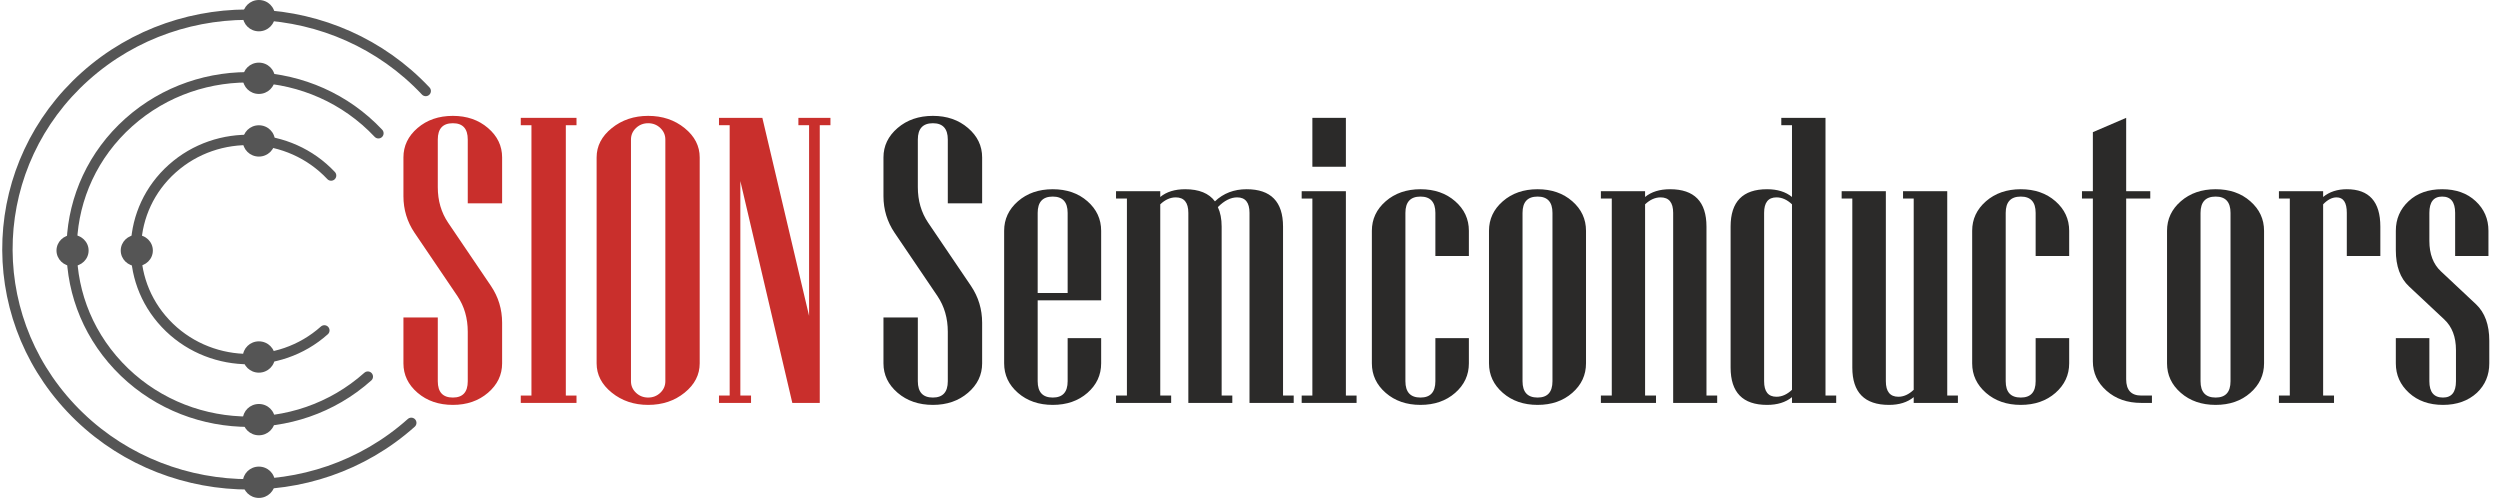
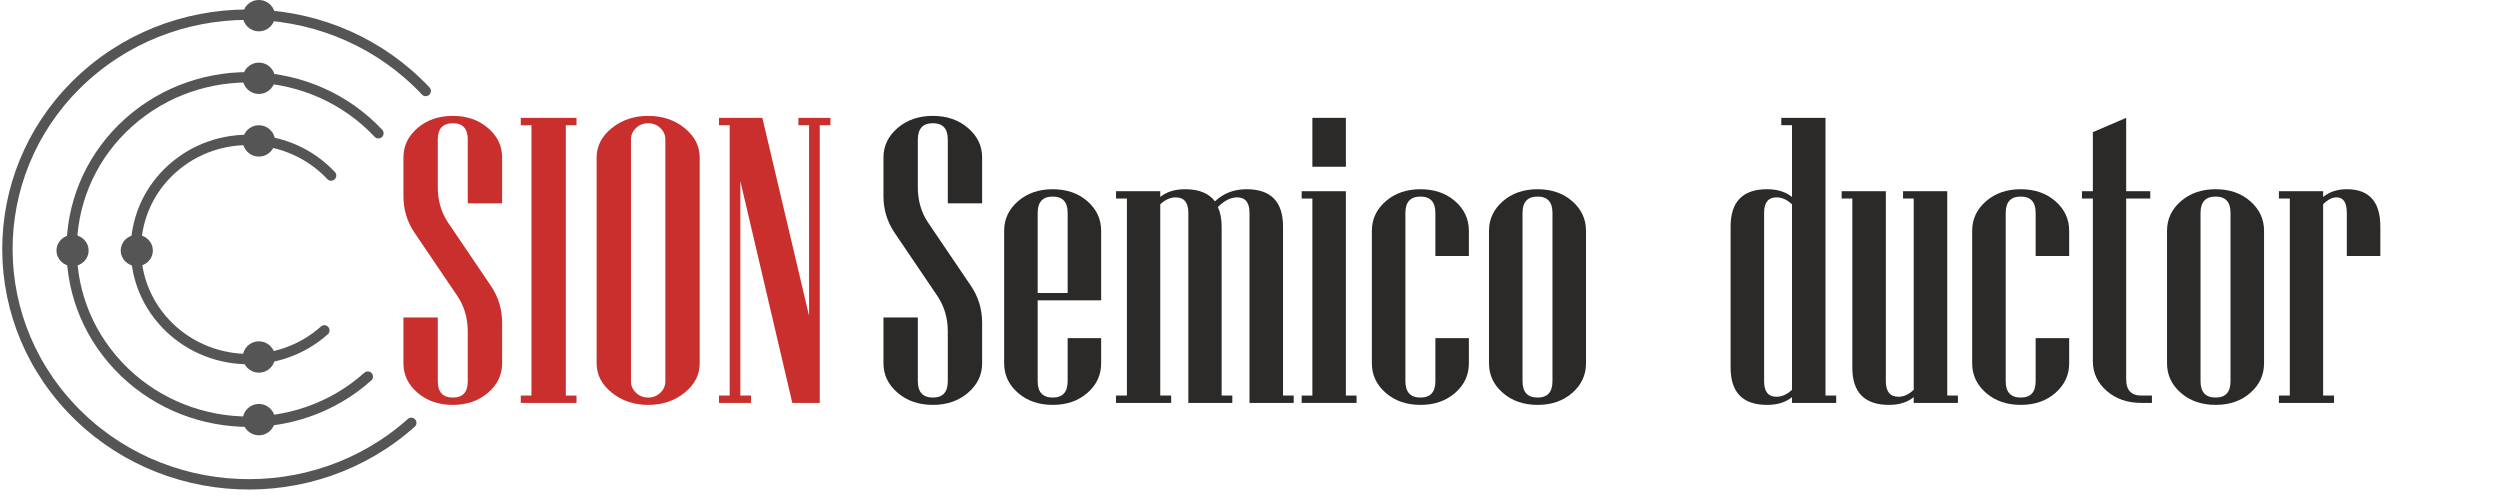
<svg xmlns="http://www.w3.org/2000/svg" version="1.1" width="241" height="48">
  <svg width="241" height="48" viewBox="0 0 241 48" fill="none">
    <g clip-path="url(#clip0_60_3706)">
      <path d="M48.404 35.028C48.404 36.139 47.95 37.084 47.041 37.864C46.132 38.643 45.004 39.032 43.657 39.032C42.297 39.032 41.163 38.643 40.254 37.864C39.345 37.084 38.891 36.139 38.891 35.028V30.601H42.203V36.752C42.203 37.8 42.688 38.324 43.657 38.324C44.614 38.324 45.092 37.8 45.092 36.752V31.981C45.092 30.677 44.762 29.534 44.102 28.55L39.961 22.437C39.247 21.377 38.891 20.202 38.891 18.912V15.175C38.891 14.063 39.345 13.118 40.254 12.339C41.163 11.559 42.297 11.17 43.657 11.17C45.004 11.17 46.132 11.559 47.041 12.339C47.95 13.118 48.404 14.063 48.404 15.175V19.601H45.092V13.45C45.092 12.403 44.614 11.879 43.657 11.879C42.688 11.879 42.203 12.403 42.203 13.45V18.049C42.203 19.339 42.533 20.477 43.193 21.46L47.334 27.573C48.047 28.634 48.404 29.815 48.404 31.118V35.028Z" fill="#C92F2C" />
      <path d="M55.575 38.841H50.202V38.132H51.232V12.071H50.202V11.361H55.575V12.071H54.545V38.132H55.575V38.841Z" fill="#C92F2C" />
      <path d="M67.451 35.028C67.451 36.126 66.967 37.068 65.997 37.854C65.028 38.64 63.856 39.032 62.483 39.032C61.122 39.032 59.954 38.64 58.978 37.854C58.002 37.068 57.514 36.126 57.514 35.028V15.175C57.514 14.076 58.002 13.134 58.978 12.348C59.954 11.562 61.122 11.17 62.483 11.17C63.856 11.17 65.028 11.562 65.997 12.348C66.967 13.134 67.451 14.076 67.451 15.175V35.028ZM64.139 36.752V13.45C64.139 13.016 63.977 12.645 63.654 12.339C63.331 12.032 62.941 11.879 62.483 11.879C62.025 11.879 61.634 12.032 61.311 12.339C60.988 12.645 60.826 13.016 60.826 13.45V36.752C60.826 37.186 60.988 37.557 61.311 37.864C61.634 38.17 62.025 38.324 62.483 38.324C62.941 38.324 63.331 38.17 63.654 37.864C63.977 37.557 64.139 37.186 64.139 36.752Z" fill="#C92F2C" />
      <path d="M80.055 12.071H79.025V38.841H76.379L71.37 17.455V38.132H72.4V38.841H69.31V38.132H70.34V12.071H69.31V11.361H73.491L77.995 30.448V12.071H76.965V11.361H80.055V12.071Z" fill="#C92F2C" />
      <path d="M94.678 35.028C94.678 36.139 94.226 37.084 93.316 37.864C92.408 38.643 91.281 39.032 89.933 39.032C88.573 39.032 87.438 38.643 86.529 37.864C85.621 37.084 85.166 36.139 85.166 35.028V30.601H88.479V36.752C88.479 37.8 88.963 38.324 89.933 38.324C90.888 38.324 91.368 37.8 91.368 36.752V31.981C91.368 30.677 91.037 29.534 90.377 28.55L86.237 22.437C85.523 21.377 85.166 20.202 85.166 18.912V15.175C85.166 14.063 85.621 13.118 86.529 12.339C87.438 11.559 88.573 11.17 89.933 11.17C91.281 11.17 92.408 11.559 93.316 12.339C94.226 13.118 94.678 14.063 94.678 15.175V19.601H91.368V13.45C91.368 12.403 90.888 11.879 89.933 11.879C88.963 11.879 88.479 12.403 88.479 13.45V18.049C88.479 19.339 88.808 20.477 89.468 21.46L93.61 27.573C94.322 28.634 94.678 29.815 94.678 31.118V35.028Z" fill="#2B2A29" />
      <path d="M106.151 35.028C106.151 36.152 105.711 37.1 104.829 37.873C103.946 38.646 102.831 39.032 101.484 39.032C100.14 39.032 99.022 38.646 98.133 37.873C97.245 37.1 96.799 36.152 96.799 35.028V22.246C96.799 21.122 97.245 20.173 98.133 19.4C99.022 18.627 100.14 18.241 101.484 18.241C102.831 18.241 103.946 18.627 104.829 19.4C105.711 20.173 106.151 21.122 106.151 22.246V28.953H100.032V36.752C100.032 37.8 100.515 38.324 101.484 38.324C102.441 38.324 102.921 37.8 102.921 36.752V32.594H106.151V35.028ZM102.921 28.244V20.521C102.921 19.474 102.441 18.95 101.484 18.95C100.515 18.95 100.032 19.474 100.032 20.521V28.244H102.921Z" fill="#2B2A29" />
      <path d="M124.713 38.841H120.452V20.521C120.452 19.525 120.056 19.027 119.26 19.027C118.64 19.027 118.021 19.339 117.402 19.965C117.643 20.477 117.767 21.102 117.767 21.844V38.132H118.795V38.841H114.556V20.521C114.556 19.525 114.15 19.027 113.342 19.027C112.818 19.027 112.32 19.25 111.849 19.697V38.132H112.899V38.841H107.585V38.132H108.635V19.141H107.585V18.433H111.849V18.988C112.453 18.49 113.255 18.241 114.252 18.241C115.584 18.241 116.541 18.631 117.12 19.41C117.941 18.631 118.956 18.241 120.17 18.241C122.511 18.241 123.685 19.442 123.685 21.844V38.132H124.713V38.841Z" fill="#2B2A29" />
      <path d="M129.743 16.075H126.513V11.361H129.743V16.075ZM130.774 38.841H125.481V38.132H126.513V19.141H125.481V18.433H129.743V38.132H130.774V38.841Z" fill="#2B2A29" />
      <path d="M141.6 35.028C141.6 36.152 141.161 37.1 140.278 37.873C139.395 38.646 138.281 39.032 136.933 39.032C135.589 39.032 134.472 38.646 133.583 37.873C132.694 37.1 132.248 36.152 132.248 35.028V22.246C132.248 21.122 132.694 20.173 133.583 19.4C134.472 18.627 135.589 18.241 136.933 18.241C138.281 18.241 139.395 18.627 140.278 19.4C141.161 20.173 141.6 21.122 141.6 22.246V24.68H138.37V20.521C138.37 19.474 137.89 18.95 136.933 18.95C135.964 18.95 135.481 19.474 135.481 20.521V36.752C135.481 37.8 135.964 38.324 136.933 38.324C137.89 38.324 138.37 37.8 138.37 36.752V32.594H141.6V35.028Z" fill="#2B2A29" />
      <path d="M152.891 35.028C152.891 36.152 152.452 37.1 151.569 37.873C150.686 38.646 149.572 39.032 148.224 39.032C146.88 39.032 145.763 38.646 144.874 37.873C143.985 37.1 143.539 36.152 143.539 35.028V22.246C143.539 21.122 143.985 20.173 144.874 19.4C145.763 18.627 146.88 18.241 148.224 18.241C149.572 18.241 150.686 18.627 151.569 19.4C152.452 20.173 152.891 21.122 152.891 22.246V35.028ZM149.658 36.752V20.521C149.658 19.474 149.181 18.95 148.224 18.95C147.255 18.95 146.772 19.474 146.772 20.521V36.752C146.772 37.8 147.255 38.324 148.224 38.324C149.181 38.324 149.658 37.8 149.658 36.752Z" fill="#2B2A29" />
-       <path d="M165.536 38.841H161.293V20.521C161.293 19.525 160.89 19.027 160.082 19.027C159.556 19.027 159.06 19.25 158.586 19.697V38.132H159.639V38.841H154.325V38.132H155.375V19.141H154.325V18.433H158.586V18.988C159.193 18.49 159.995 18.241 160.993 18.241C163.334 18.241 164.504 19.442 164.504 21.844V38.132H165.536V38.841Z" fill="#2B2A29" />
      <path d="M177.009 38.841H172.748V38.285C172.141 38.783 171.339 39.032 170.345 39.032C168.001 39.032 166.83 37.831 166.83 35.43V21.844C166.83 19.442 168.001 18.241 170.345 18.241C171.339 18.241 172.141 18.49 172.748 18.988V12.071H171.717V11.361H175.978V38.132H177.009V38.841ZM172.748 37.576V19.697C172.277 19.25 171.779 19.027 171.252 19.027C170.456 19.027 170.06 19.525 170.06 20.521V36.752C170.06 37.748 170.456 38.247 171.252 38.247C171.779 38.247 172.277 38.023 172.748 37.576Z" fill="#2B2A29" />
      <path d="M188.742 38.841H184.481V38.285C183.874 38.783 183.081 39.032 182.1 39.032C179.743 39.032 178.563 37.831 178.563 35.43V19.141H177.535V18.433H181.796V36.752C181.796 37.748 182.199 38.247 183.007 38.247C183.518 38.247 184.011 38.023 184.481 37.576V19.141H183.453V18.433H187.714V38.132H188.742V38.841Z" fill="#2B2A29" />
      <path d="M199.469 35.028C199.469 36.152 199.027 37.1 198.147 37.873C197.265 38.646 196.15 39.032 194.803 39.032C193.456 39.032 192.338 38.646 191.449 37.873C190.563 37.1 190.117 36.152 190.117 35.028V22.246C190.117 21.122 190.563 20.173 191.449 19.4C192.338 18.627 193.456 18.241 194.803 18.241C196.15 18.241 197.265 18.627 198.147 19.4C199.027 20.173 199.469 21.122 199.469 22.246V24.68H196.236V20.521C196.236 19.474 195.76 18.95 194.803 18.95C193.833 18.95 193.35 19.474 193.35 20.521V36.752C193.35 37.8 193.833 38.324 194.803 38.324C195.76 38.324 196.236 37.8 196.236 36.752V32.594H199.469V35.028Z" fill="#2B2A29" />
      <path d="M207.447 38.841H206.419C205.072 38.841 203.957 38.451 203.074 37.672C202.192 36.893 201.752 35.947 201.752 34.836V19.141H200.702V18.433H201.752V12.741L204.963 11.361V18.433H207.286V19.141H204.963V36.56C204.963 37.608 205.449 38.132 206.419 38.132H207.447V38.841Z" fill="#2B2A29" />
      <path d="M218.255 35.028C218.255 36.152 217.812 37.1 216.929 37.873C216.05 38.646 214.935 39.032 213.588 39.032C212.241 39.032 211.123 38.646 210.234 37.873C209.345 37.1 208.902 36.152 208.902 35.028V22.246C208.902 21.122 209.345 20.173 210.234 19.4C211.123 18.627 212.241 18.241 213.588 18.241C214.935 18.241 216.05 18.627 216.929 19.4C217.812 20.173 218.255 21.122 218.255 22.246V35.028ZM215.022 36.752V20.521C215.022 19.474 214.545 18.95 213.588 18.95C212.618 18.95 212.132 19.474 212.132 20.521V36.752C212.132 37.8 212.618 38.324 213.588 38.324C214.545 38.324 215.022 37.8 215.022 36.752Z" fill="#2B2A29" />
      <path d="M229.465 24.68H226.232V20.521C226.232 19.525 225.904 19.027 225.244 19.027C224.811 19.027 224.38 19.25 223.95 19.697V38.132H224.999V38.841H219.688V38.132H220.738V19.141H219.688V18.433H223.95V18.988C224.557 18.49 225.315 18.241 226.232 18.241C228.387 18.241 229.465 19.442 229.465 21.844V24.68Z" fill="#2B2A29" />
-       <path d="M239.967 35.028C239.967 36.164 239.57 37.11 238.777 37.864C237.929 38.643 236.836 39.032 235.504 39.032C234.169 39.032 233.079 38.646 232.231 37.873C231.382 37.1 230.958 36.152 230.958 35.028V32.594H234.191V36.752C234.191 37.8 234.628 38.324 235.504 38.324C236.34 38.324 236.755 37.8 236.755 36.752V33.744C236.755 32.479 236.38 31.495 235.625 30.792L232.231 27.611C231.382 26.819 230.958 25.657 230.958 24.124V22.246C230.958 21.109 231.37 20.157 232.191 19.391C233.014 18.624 234.089 18.241 235.424 18.241C236.755 18.241 237.833 18.624 238.653 19.391C239.477 20.157 239.886 21.109 239.886 22.246V24.68H236.675V20.521C236.675 19.474 236.257 18.95 235.424 18.95C234.603 18.95 234.191 19.474 234.191 20.521V23.223C234.191 24.488 234.563 25.465 235.303 26.155L238.694 29.336C239.542 30.141 239.967 31.31 239.967 32.843V35.028Z" fill="#2B2A29" />
      <path d="M39.647 40.762C30.207 49.195 15.503 48.555 6.832 39.333C-1.839 30.111 -1.215 15.777 8.225 7.344C17.665 -1.09 32.369 -0.45 41.04 8.772" stroke="#555555" stroke-miterlimit="1.5" stroke-linecap="round" stroke-linejoin="round" />
      <path d="M35.458 36.306C28.535 42.491 17.752 42.021 11.393 35.258C5.035 28.496 5.492 17.984 12.415 11.8C19.338 5.615 30.121 6.084 36.479 12.847" stroke="#555555" stroke-miterlimit="1.5" stroke-linecap="round" stroke-linejoin="round" />
      <path d="M31.268 31.85C26.862 35.786 20 35.487 15.954 31.184C11.908 26.88 12.199 20.191 16.604 16.255C21.009 12.319 27.871 12.618 31.918 16.922" stroke="#555555" stroke-miterlimit="1.5" stroke-linecap="round" stroke-linejoin="round" />
      <path d="M26.504 13.585C26.504 12.751 25.811 12.076 24.956 12.076C24.1 12.076 23.407 12.751 23.407 13.585C23.407 14.418 24.1 15.094 24.956 15.094C25.811 15.094 26.504 14.418 26.504 13.585Z" fill="#555555" />
      <path d="M26.504 7.547C26.504 6.714 25.811 6.038 24.956 6.038C24.1 6.038 23.407 6.714 23.407 7.547C23.407 8.381 24.1 9.056 24.956 9.056C25.811 9.056 26.504 8.381 26.504 7.547Z" fill="#555555" />
      <path d="M26.504 1.509C26.504 0.676 25.811 0 24.956 0C24.1 0 23.407 0.676 23.407 1.509C23.407 2.343 24.1 3.019 24.956 3.019C25.811 3.019 26.504 2.343 26.504 1.509Z" fill="#555555" />
-       <path d="M26.504 46.49C26.504 45.657 25.811 44.981 24.956 44.981C24.1 44.981 23.407 45.657 23.407 46.49C23.407 47.324 24.1 48 24.956 48C25.811 48 26.504 47.324 26.504 46.49Z" fill="#555555" />
      <path d="M26.504 40.453C26.504 39.619 25.811 38.944 24.956 38.944C24.1 38.944 23.407 39.619 23.407 40.453C23.407 41.286 24.1 41.962 24.956 41.962C25.811 41.962 26.504 41.286 26.504 40.453Z" fill="#555555" />
      <path d="M26.504 34.415C26.504 33.581 25.811 32.906 24.956 32.906C24.1 32.906 23.407 33.581 23.407 34.415C23.407 35.249 24.1 35.924 24.956 35.924C25.811 35.924 26.504 35.249 26.504 34.415Z" fill="#555555" />
      <path d="M13.187 22.642C12.332 22.642 11.639 23.317 11.639 24.151C11.639 24.985 12.332 25.66 13.187 25.66C14.042 25.66 14.735 24.985 14.735 24.151C14.735 23.317 14.042 22.642 13.187 22.642Z" fill="#555555" />
      <path d="M6.994 22.642C6.139 22.642 5.446 23.317 5.446 24.151C5.446 24.985 6.139 25.66 6.994 25.66C7.849 25.66 8.542 24.985 8.542 24.151C8.542 23.317 7.849 22.642 6.994 22.642Z" fill="#555555" />
    </g>
    <defs>
      <clipPath id="SvgjsClipPath1001">
        <rect width="240" height="48" fill="white" transform="translate(0.25)" />
      </clipPath>
    </defs>
  </svg>
  <style>@media (prefers-color-scheme: light) { :root { filter: none; } }
@media (prefers-color-scheme: dark) { :root { filter: none; } }
</style>
</svg>